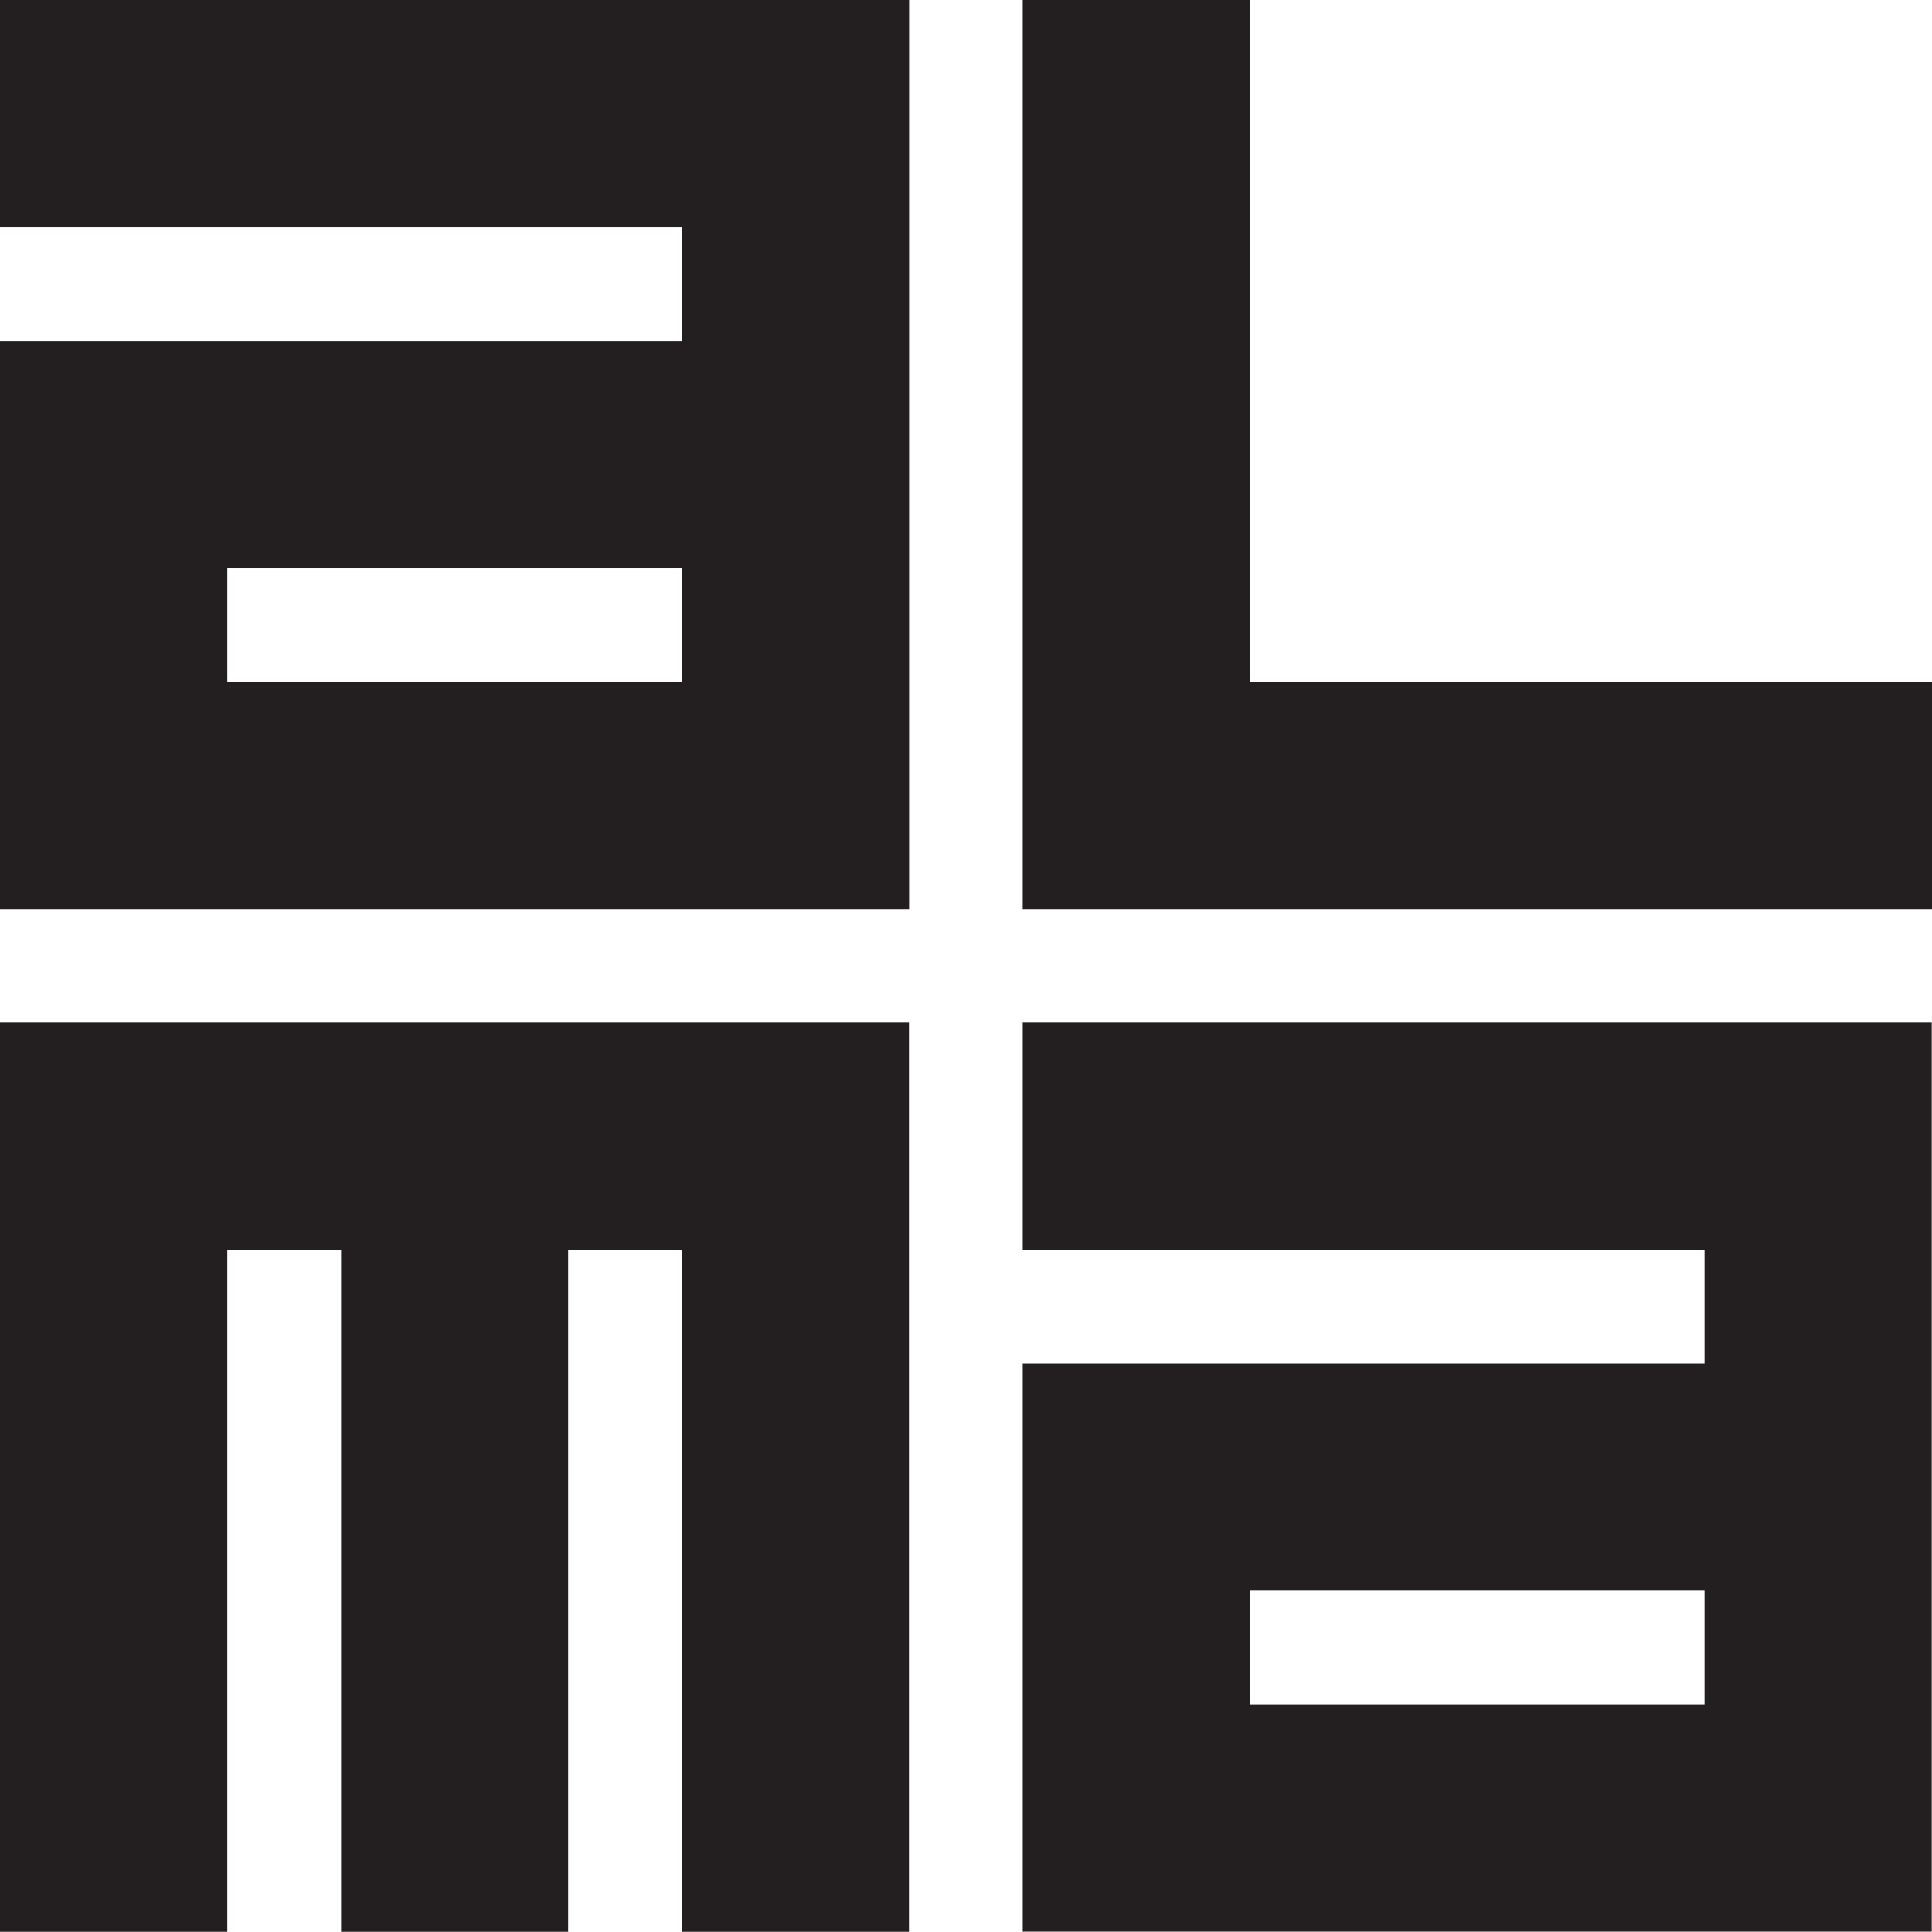
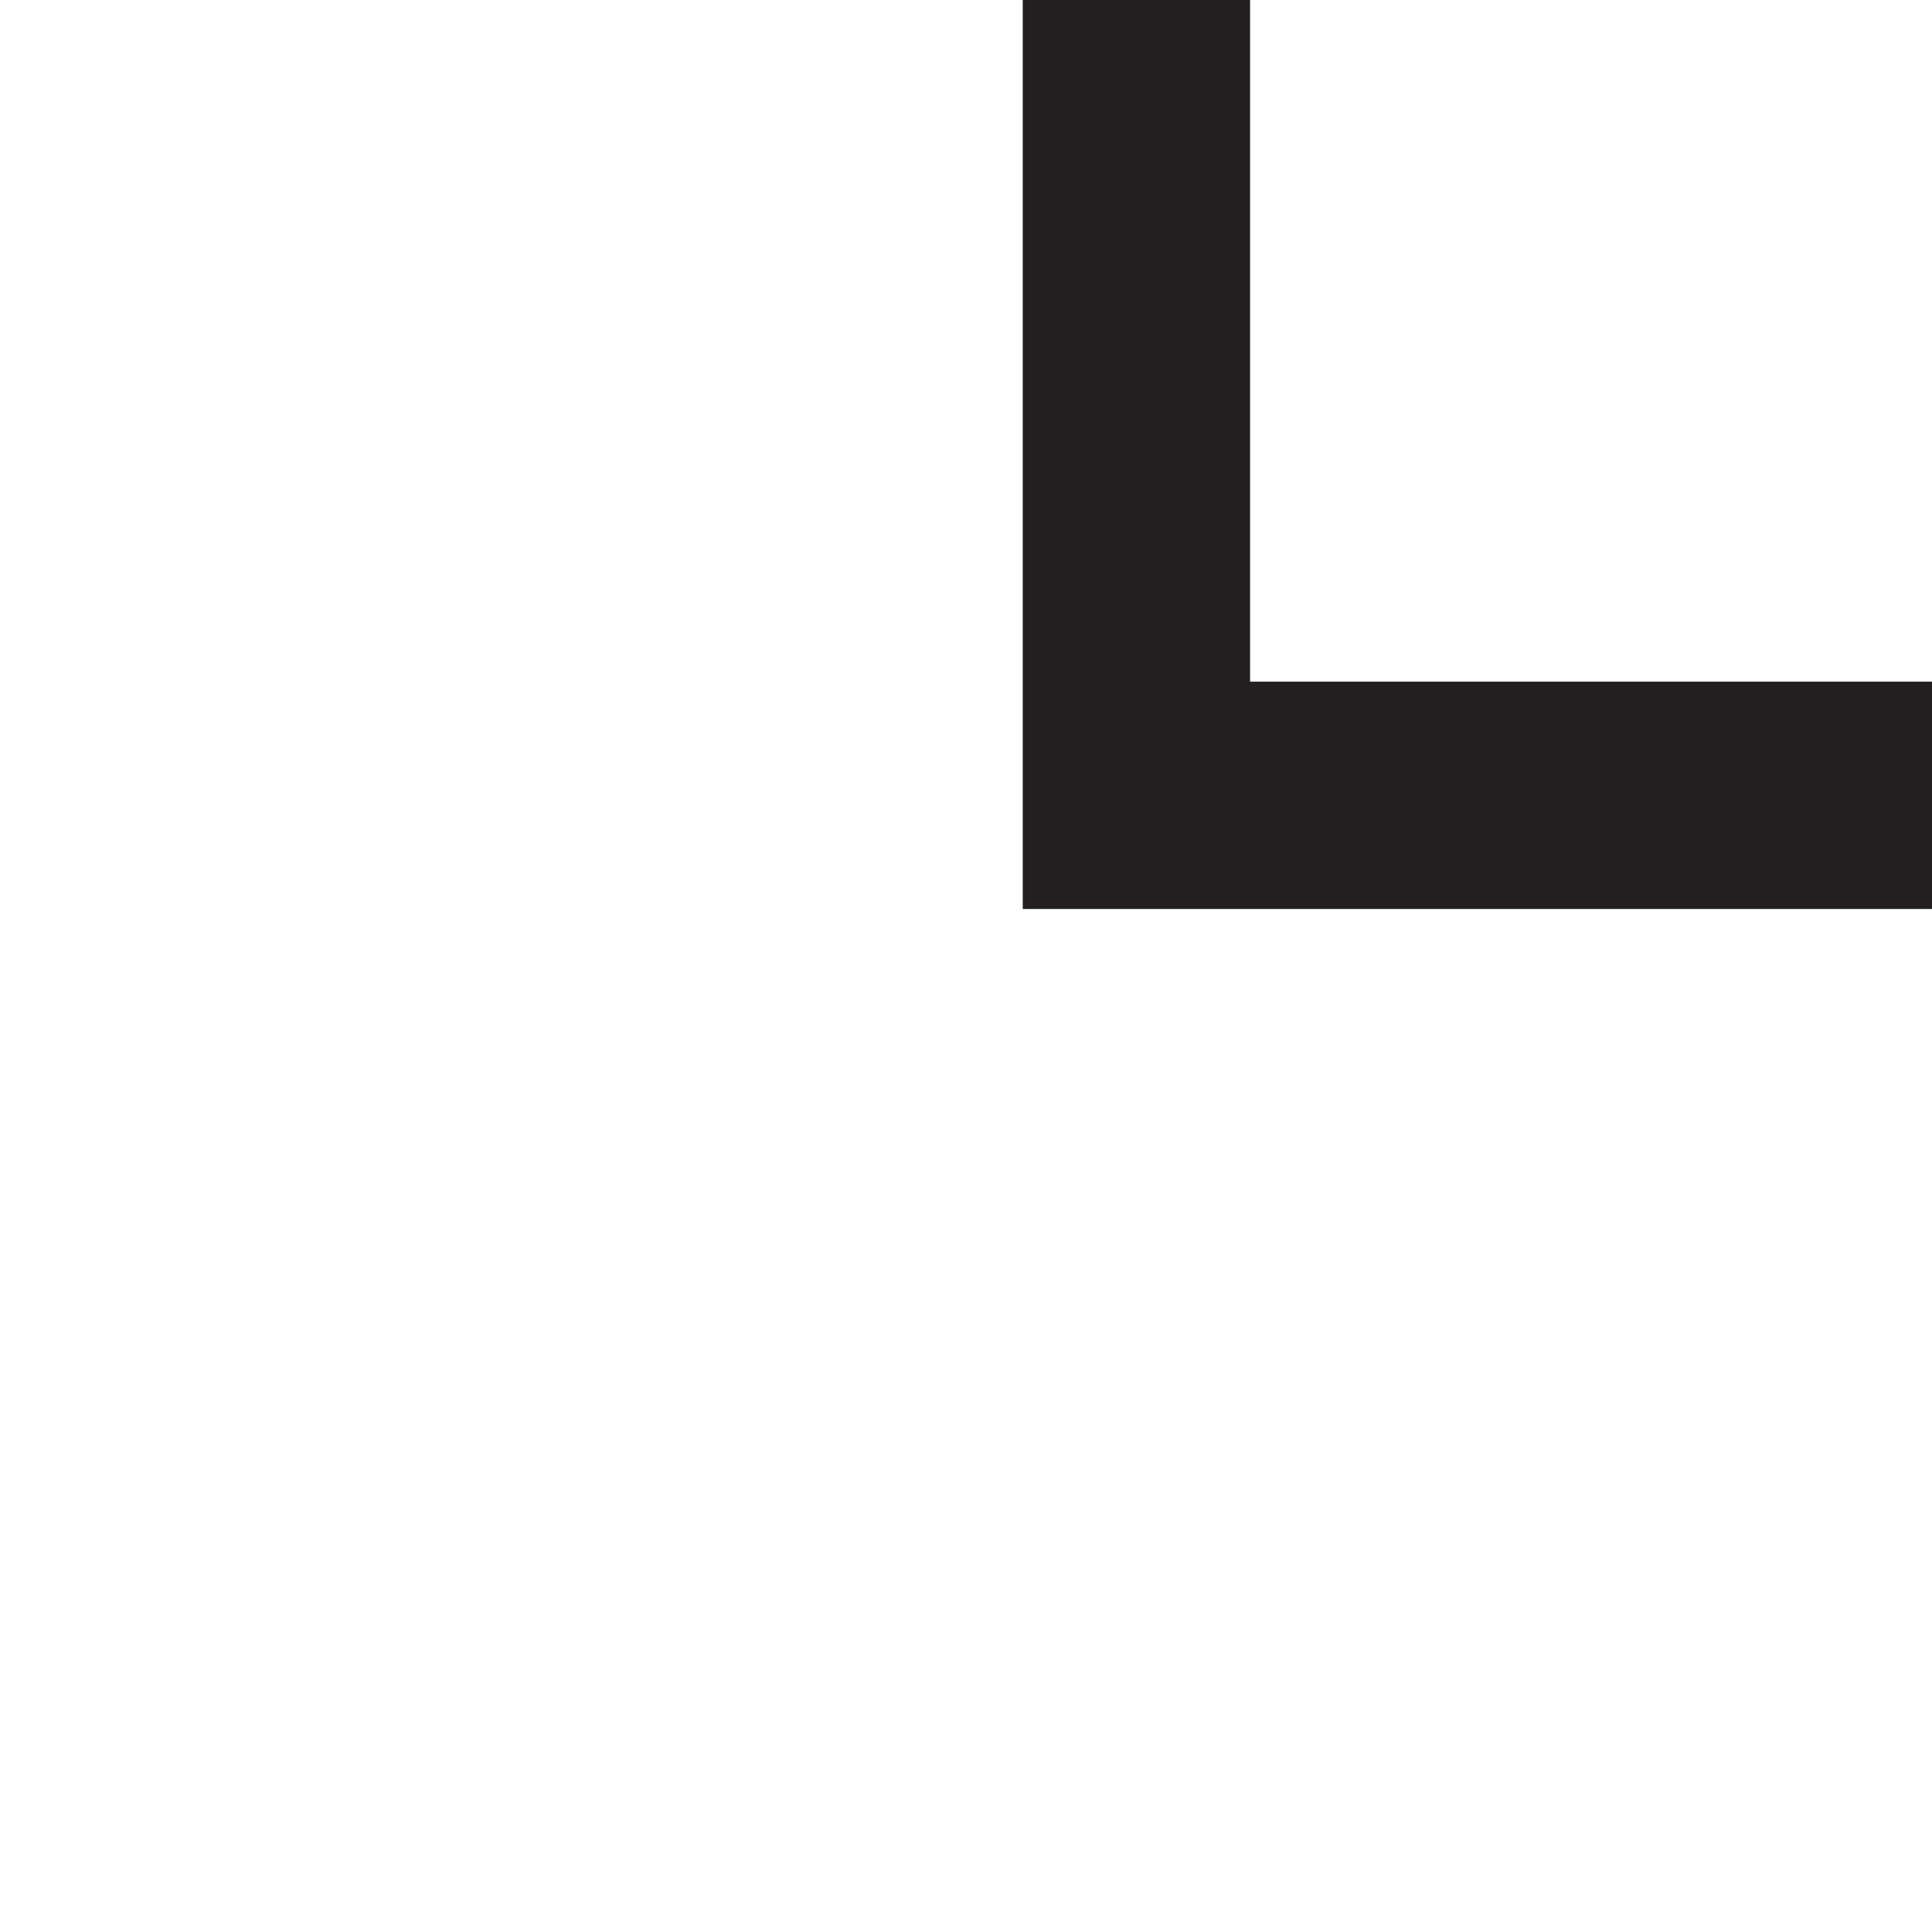
<svg xmlns="http://www.w3.org/2000/svg" width="313.62" height="313.588" viewBox="0 0 313.62 313.588">
-   <path d="M0 0v-29.511h88.541v-14.76H0v-73.774h118.061V0zm29.519-73.765h59.022v-14.76H29.519z" style="fill:#231f20;fill-opacity:1;fill-rule:nonzero;stroke:none" transform="scale(1.25 -1.25)" />
  <path d="M0 0v88.523h-29.52V-29.521H88.559V0z" style="fill:#231f20;fill-opacity:1;fill-rule:nonzero;stroke:none" transform="matrix(1.25 0 0 -1.25 202.921 110.655)" />
-   <path d="M0 0v-29.521h88.541v-14.758H0v-73.765h118.043V0zm88.541-88.542H29.519v14.777h59.022z" style="fill:#231f20;fill-opacity:1;fill-rule:nonzero;stroke:none" transform="matrix(1.25 0 0 -1.25 166.022 166.01)" />
-   <path d="M0 0v-118.062h29.519v88.525h14.777v-88.525h29.486v88.525h14.759v-88.525h29.503V0z" style="fill:#231f20;fill-opacity:1;fill-rule:nonzero;stroke:none" transform="matrix(1.25 0 0 -1.25 0 166.01)" />
</svg>